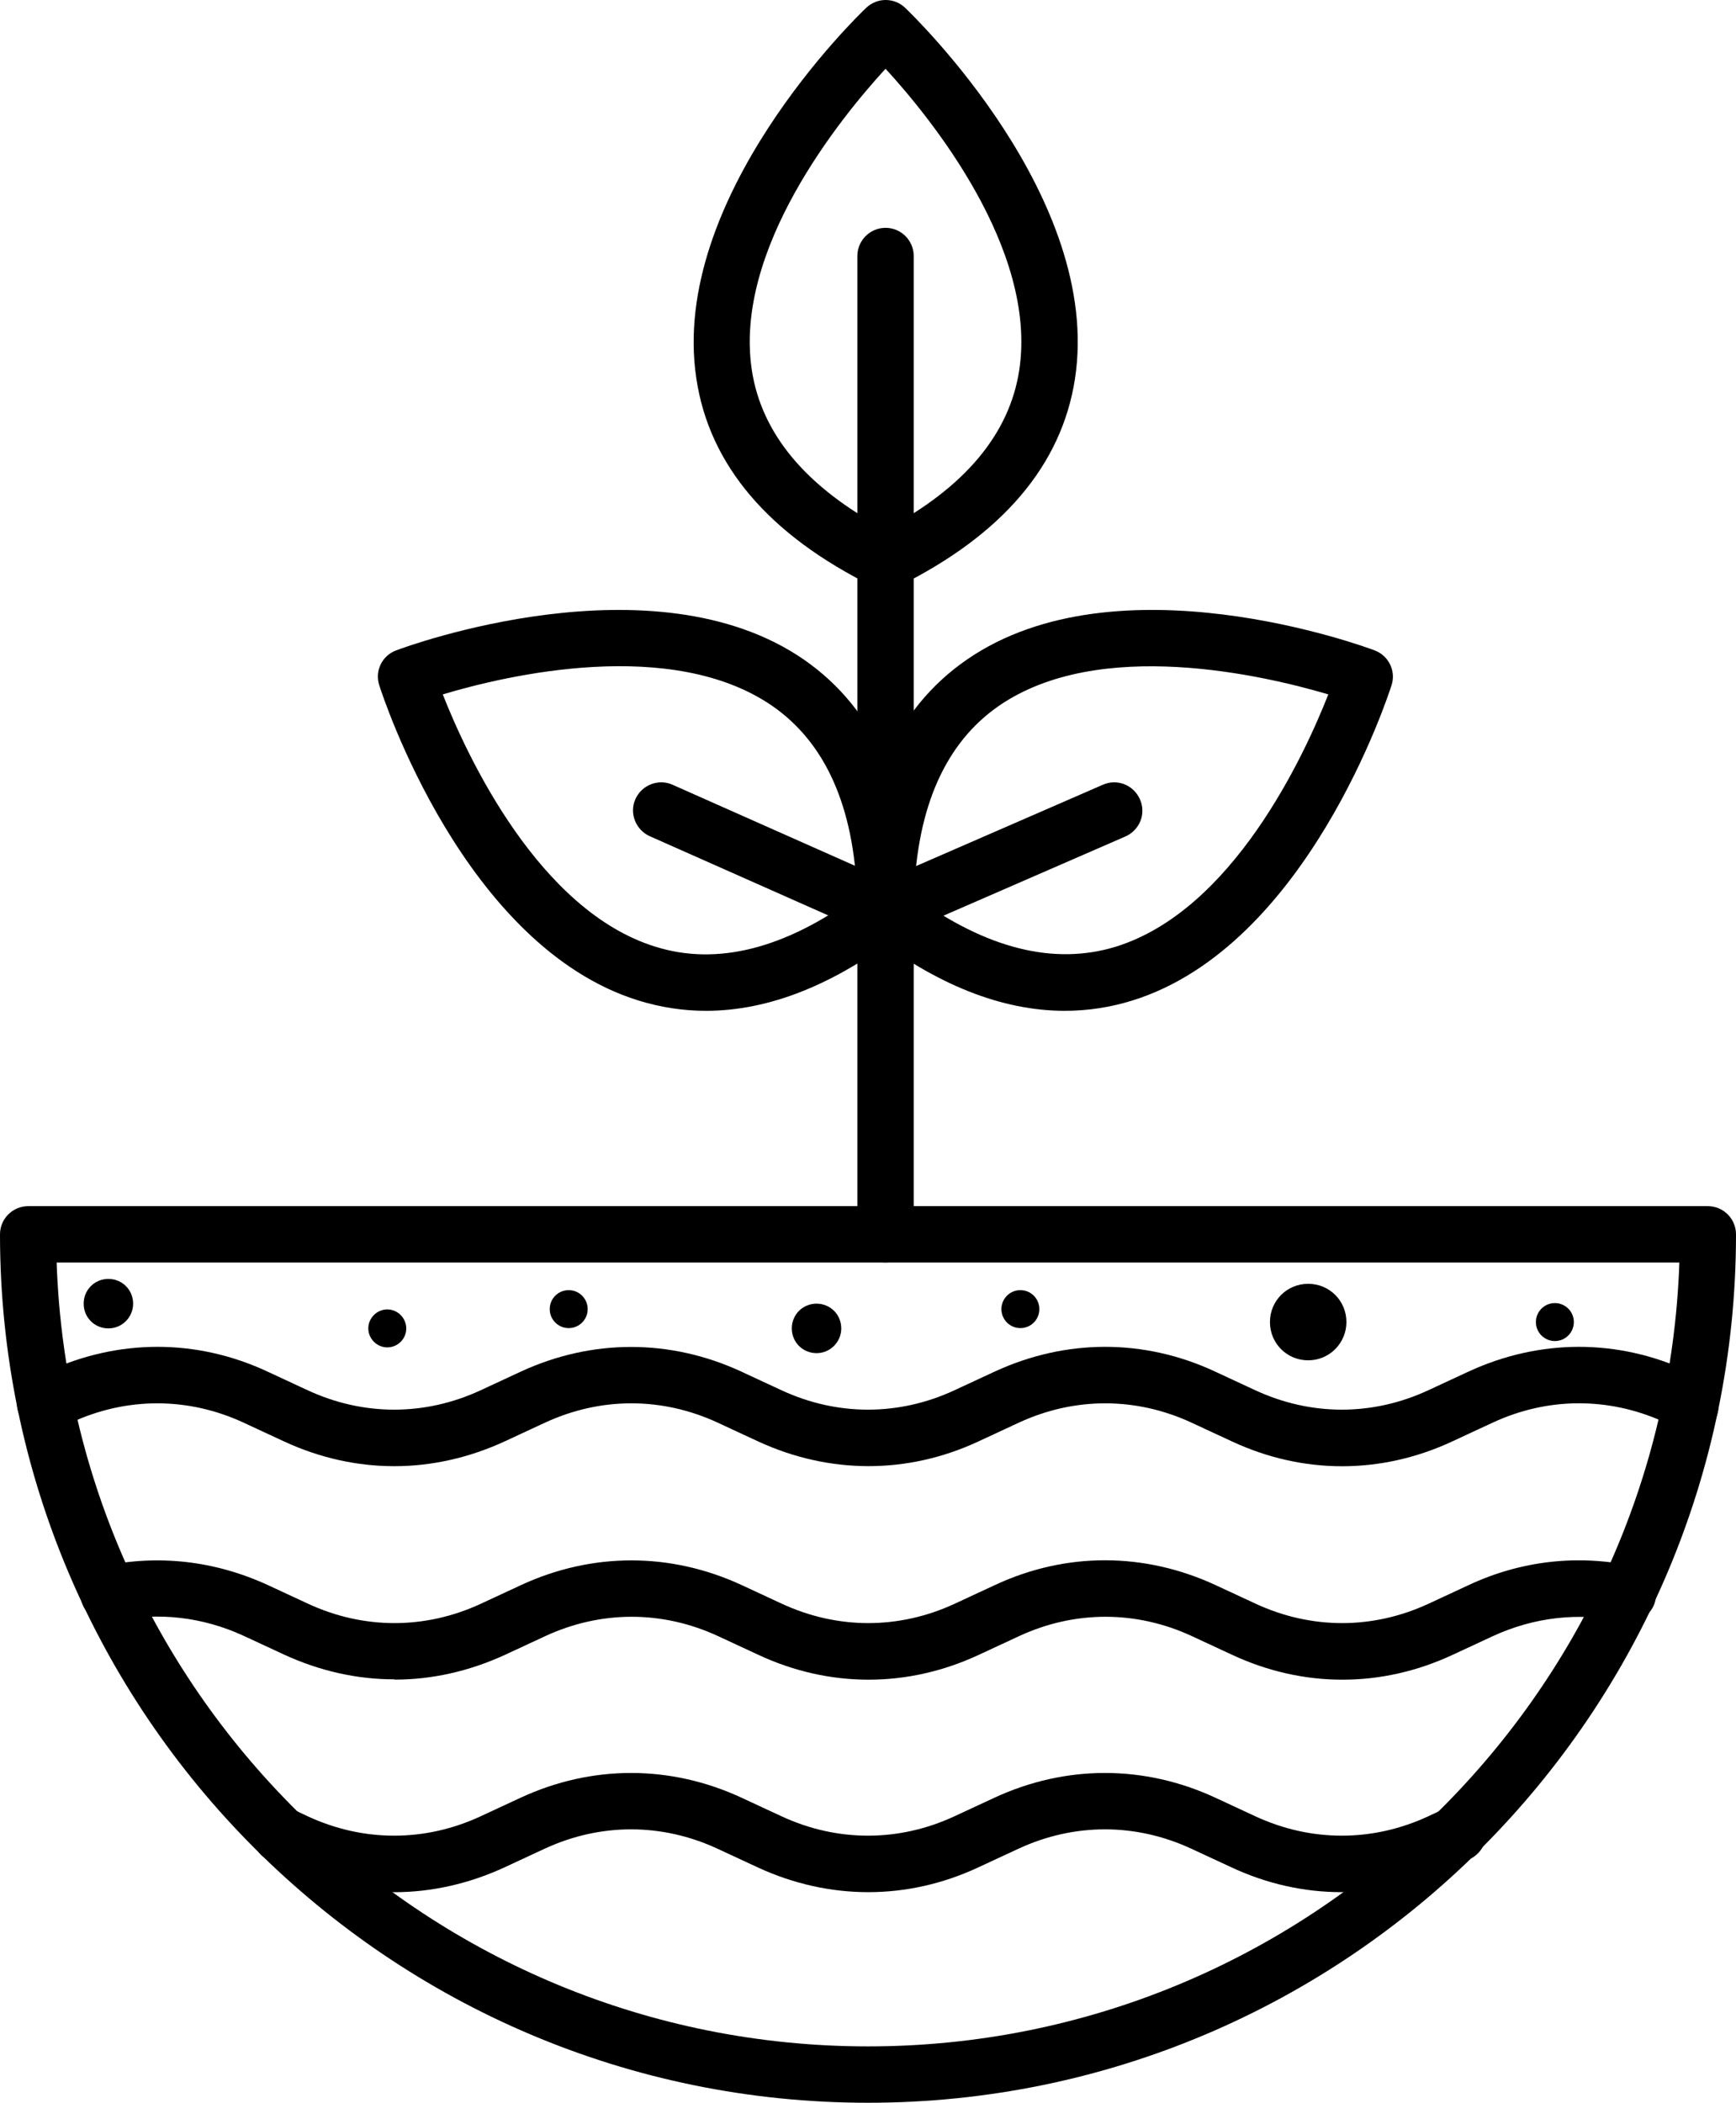
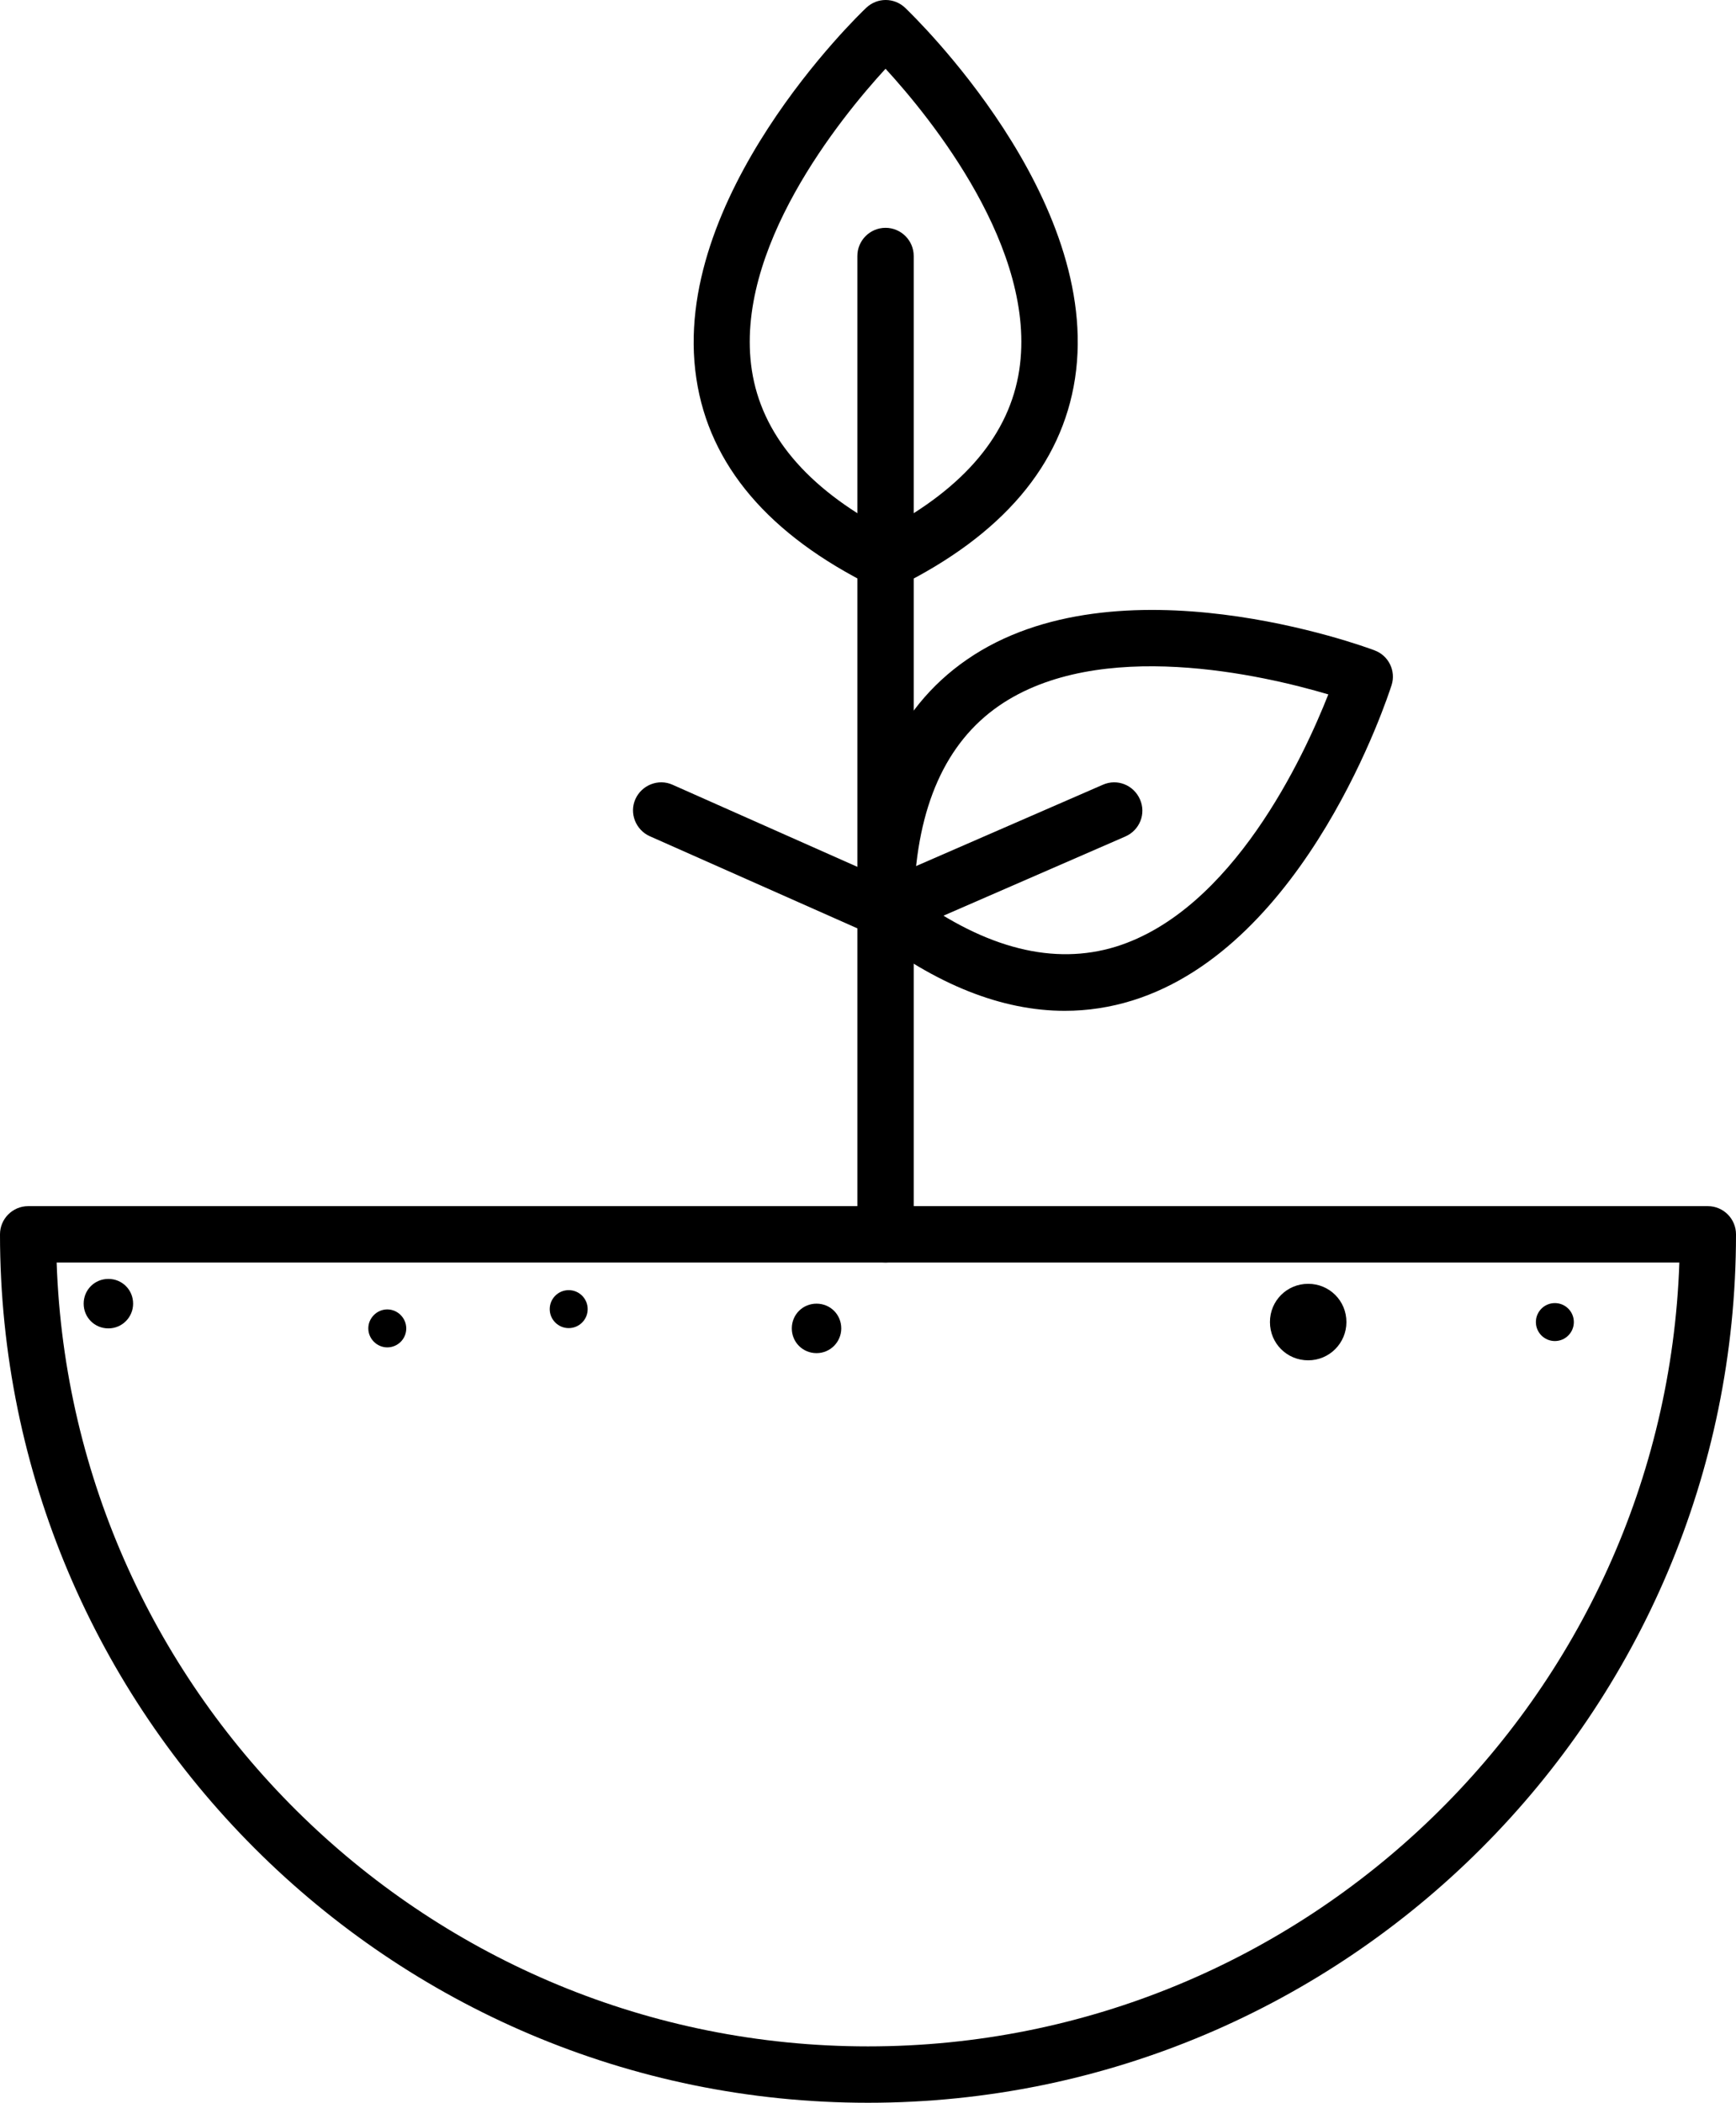
<svg xmlns="http://www.w3.org/2000/svg" id="Capa_2" viewBox="0 0 60.38 73.1">
  <g id="_1">
-     <path d="m13.71,50.97c-1.3,0-2.6-.29-3.83-.86l-1.4-.65c-1.94-.9-4.08-.9-6.02,0l-.48.22c-.49.23-1.07.02-1.3-.48-.23-.49-.01-1.07.48-1.3l.48-.22c2.47-1.14,5.19-1.15,7.66,0l1.4.65c1.94.9,4.08.9,6.02,0l1.4-.65c2.47-1.14,5.19-1.14,7.66,0l1.4.65c1.94.9,4.08.9,6.02,0l1.4-.65c2.47-1.14,5.19-1.15,7.66,0l1.4.65c1.94.9,4.08.9,6.02,0l1.4-.65c2.47-1.14,5.19-1.15,7.66,0,.05.02.11.06.16.09l.46.33c.44.31.54.92.23,1.36-.31.44-.92.54-1.36.23l-.38-.27c-1.92-.86-4.03-.85-5.94.04l-1.4.65c-2.47,1.15-5.19,1.15-7.66,0l-1.4-.65c-1.94-.9-4.08-.9-6.02,0l-1.4.65c-2.47,1.15-5.19,1.14-7.66,0l-1.4-.65c-1.94-.9-4.08-.9-6.02,0l-1.4.65c-1.24.57-2.54.86-3.83.86Z" />
-     <path d="m13.71,58.38c-1.3,0-2.59-.29-3.83-.86l-1.4-.65c-1.43-.66-2.99-.84-4.5-.51-.53.12-1.05-.22-1.16-.75-.11-.53.22-1.05.75-1.16,1.93-.42,3.91-.19,5.74.65l1.4.65c1.94.9,4.08.9,6.02,0l1.4-.65c2.47-1.14,5.19-1.14,7.66,0l1.4.65c1.94.9,4.08.9,6.02,0l1.4-.65c2.47-1.15,5.19-1.14,7.66,0l1.4.65c1.94.9,4.08.9,6.02,0l1.4-.65c1.82-.85,3.81-1.07,5.74-.65.53.12.86.64.75,1.17-.11.53-.64.86-1.16.75-1.51-.33-3.07-.15-4.5.51l-1.4.65c-2.47,1.15-5.19,1.15-7.66,0l-1.4-.65c-1.94-.9-4.08-.9-6.02,0l-1.4.65c-2.47,1.15-5.19,1.15-7.66,0l-1.4-.65c-1.94-.9-4.08-.9-6.02,0l-1.4.65c-1.24.57-2.54.86-3.83.86Z" />
-     <path d="m13.71,65.78c-1.3,0-2.59-.29-3.83-.86l-.53-.25c-.49-.23-.7-.81-.48-1.3.23-.49.81-.71,1.3-.48l.53.25c1.94.9,4.08.9,6.02,0l1.4-.65c2.47-1.14,5.19-1.14,7.66,0l1.4.65c1.94.9,4.08.9,6.02,0l1.4-.65c2.47-1.14,5.19-1.14,7.66,0l1.4.65c1.94.9,4.08.9,6.02,0l.62-.29c.49-.23,1.07-.02,1.3.48.23.49.01,1.07-.48,1.3l-.62.29c-2.47,1.14-5.19,1.15-7.66,0l-1.4-.65c-1.94-.9-4.08-.9-6.02,0l-1.4.65c-2.47,1.15-5.19,1.14-7.66,0l-1.4-.65c-1.94-.9-4.08-.9-6.02,0l-1.4.65c-1.24.57-2.54.86-3.83.86Z" />
    <path d="m30.19,73.1C13.54,73.1,0,59.56,0,42.91c0-.54.44-.98.98-.98h58.42c.54,0,.98.44.98.98,0,16.65-13.54,30.19-30.19,30.19ZM1.97,43.89c.52,15.12,12.98,27.25,28.22,27.25s27.7-12.14,28.22-27.25H1.97Z" />
    <path d="m14.13,46.18c0,.37-.3.66-.66.66s-.66-.3-.66-.66.3-.66.66-.66.66.3.66.66Z" />
-     <circle cx="35.49" cy="45.51" r=".66" />
    <circle cx="19.78" cy="45.51" r=".66" />
    <circle cx="54.08" cy="45.96" r=".66" />
    <path d="m29.26,46.18c0,.47-.38.86-.86.86s-.86-.38-.86-.86.38-.86.86-.86.86.38.86.86Z" />
    <path d="m4.63,45.32c0,.47-.38.86-.86.86s-.86-.38-.86-.86.38-.86.86-.86.86.38.86.86Z" />
    <path d="m46.83,45.96c0,.73-.59,1.33-1.33,1.33s-1.33-.59-1.33-1.33.59-1.33,1.33-1.33,1.33.59,1.33,1.33Z" />
    <path d="m30.8,43.89c-.54,0-.98-.44-.98-.98V8.9c0-.54.44-.98.98-.98s.98.44.98.98v34.01c0,.54-.44.98-.98.98Z" />
    <path d="m30.8,20.49c-.15,0-.3-.03-.43-.1-3.63-1.79-5.7-4.22-6.15-7.23-.95-6.28,5.63-12.63,5.91-12.89.38-.36.97-.36,1.35,0,.28.27,6.87,6.61,5.91,12.89-.46,3.01-2.53,5.44-6.15,7.23-.14.07-.28.1-.43.1Zm0-18.1c-1.57,1.71-5.29,6.28-4.65,10.48.34,2.22,1.9,4.08,4.65,5.54,2.75-1.46,4.31-3.32,4.65-5.54.64-4.2-3.08-8.77-4.65-10.48Z" />
    <path d="m37.04,35.14c-2.2,0-4.49-.91-6.84-2.73-.24-.19-.38-.47-.38-.78.02-4.05,1.3-6.97,3.81-8.7,5.23-3.61,13.82-.46,14.18-.32.49.18.75.72.59,1.21-.12.37-2.94,9.07-9.01,10.96-.77.24-1.56.36-2.36.36Zm-5.25-3.99c2.51,1.83,4.87,2.42,7.02,1.76,4.06-1.26,6.54-6.61,7.39-8.77-2.23-.66-7.97-2.01-11.46.4-1.85,1.28-2.84,3.5-2.95,6.61Z" />
-     <path d="m24.56,35.14c-.8,0-1.58-.12-2.36-.36-6.07-1.89-8.89-10.59-9.01-10.96-.16-.5.1-1.03.59-1.21.36-.14,8.95-3.29,14.18.32,2.5,1.73,3.78,4.65,3.81,8.7,0,.3-.14.59-.38.78-2.35,1.82-4.64,2.73-6.84,2.73Zm-9.16-11c.85,2.16,3.34,7.51,7.39,8.77,2.14.67,4.5.08,7.02-1.76-.11-3.11-1.1-5.33-2.95-6.61-3.5-2.41-9.23-1.07-11.46-.4Z" />
    <path d="m30.8,32.61c-.14,0-.27-.03-.4-.08l-7.8-3.46c-.49-.22-.72-.8-.5-1.29.22-.49.8-.72,1.29-.5l7.41,3.29,7.56-3.29c.5-.22,1.07.01,1.29.51.22.5-.01,1.07-.51,1.29l-7.95,3.46c-.12.05-.26.08-.39.08Z" />
  </g>
</svg>